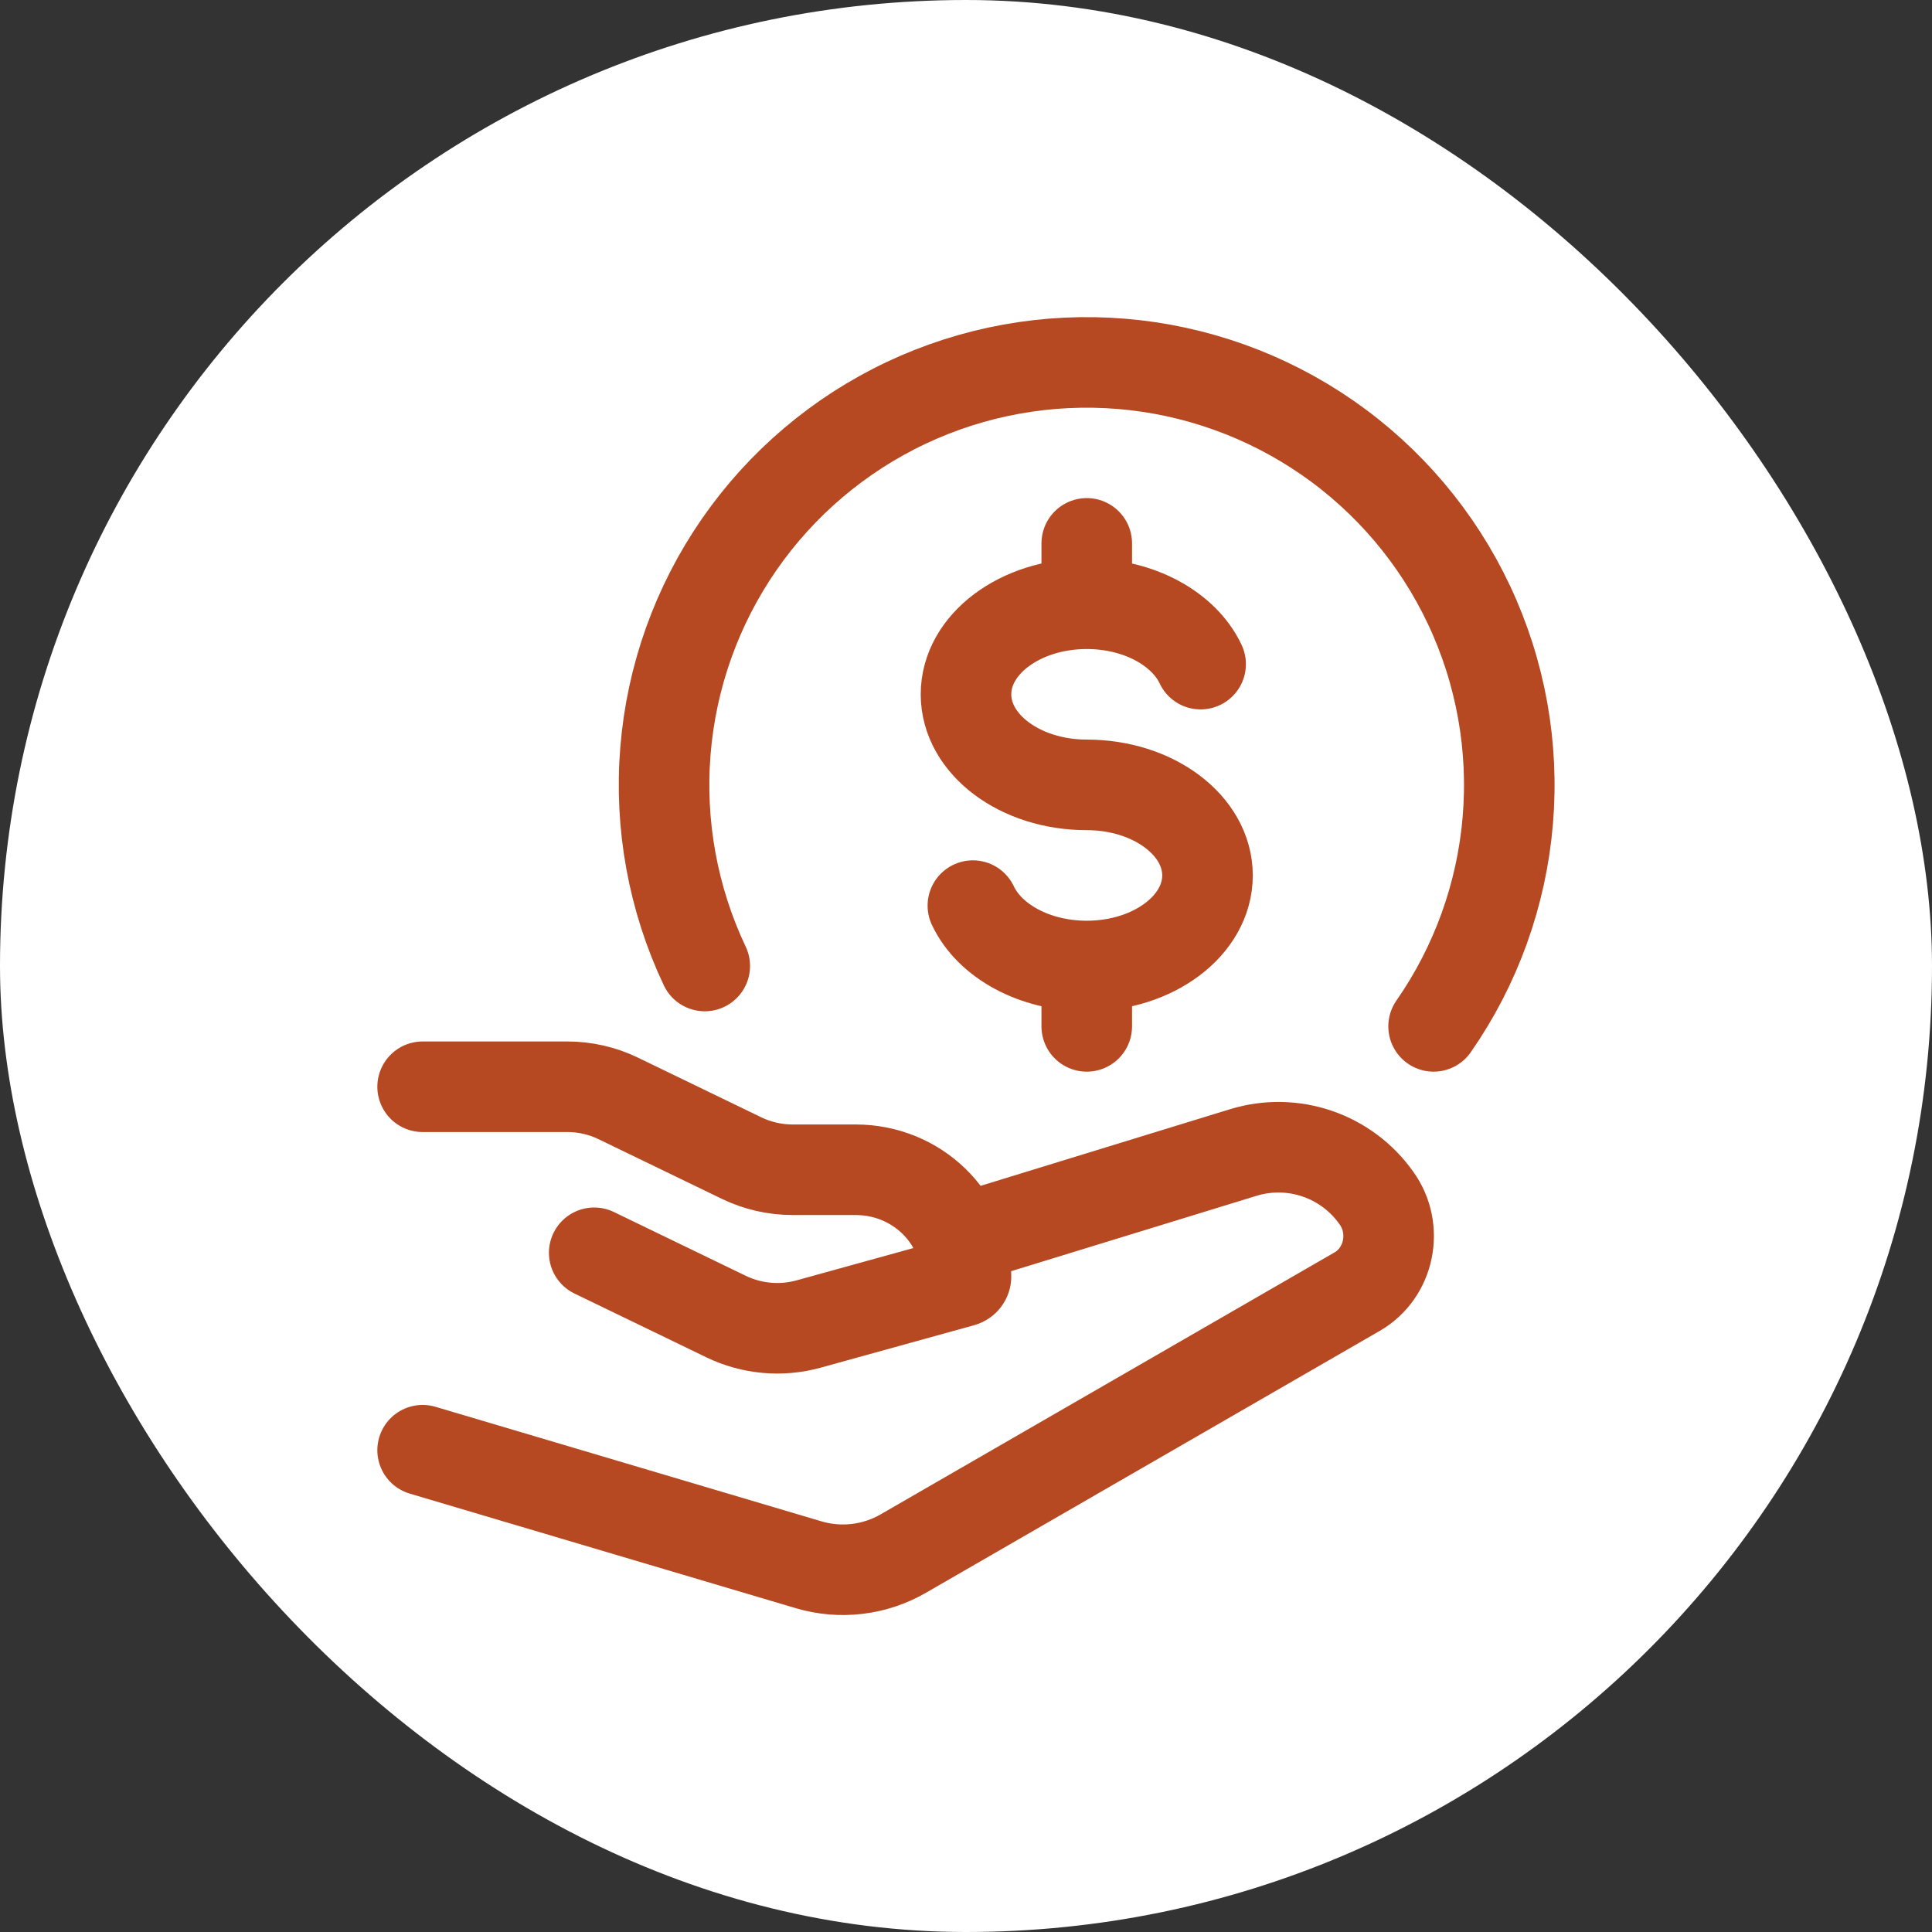
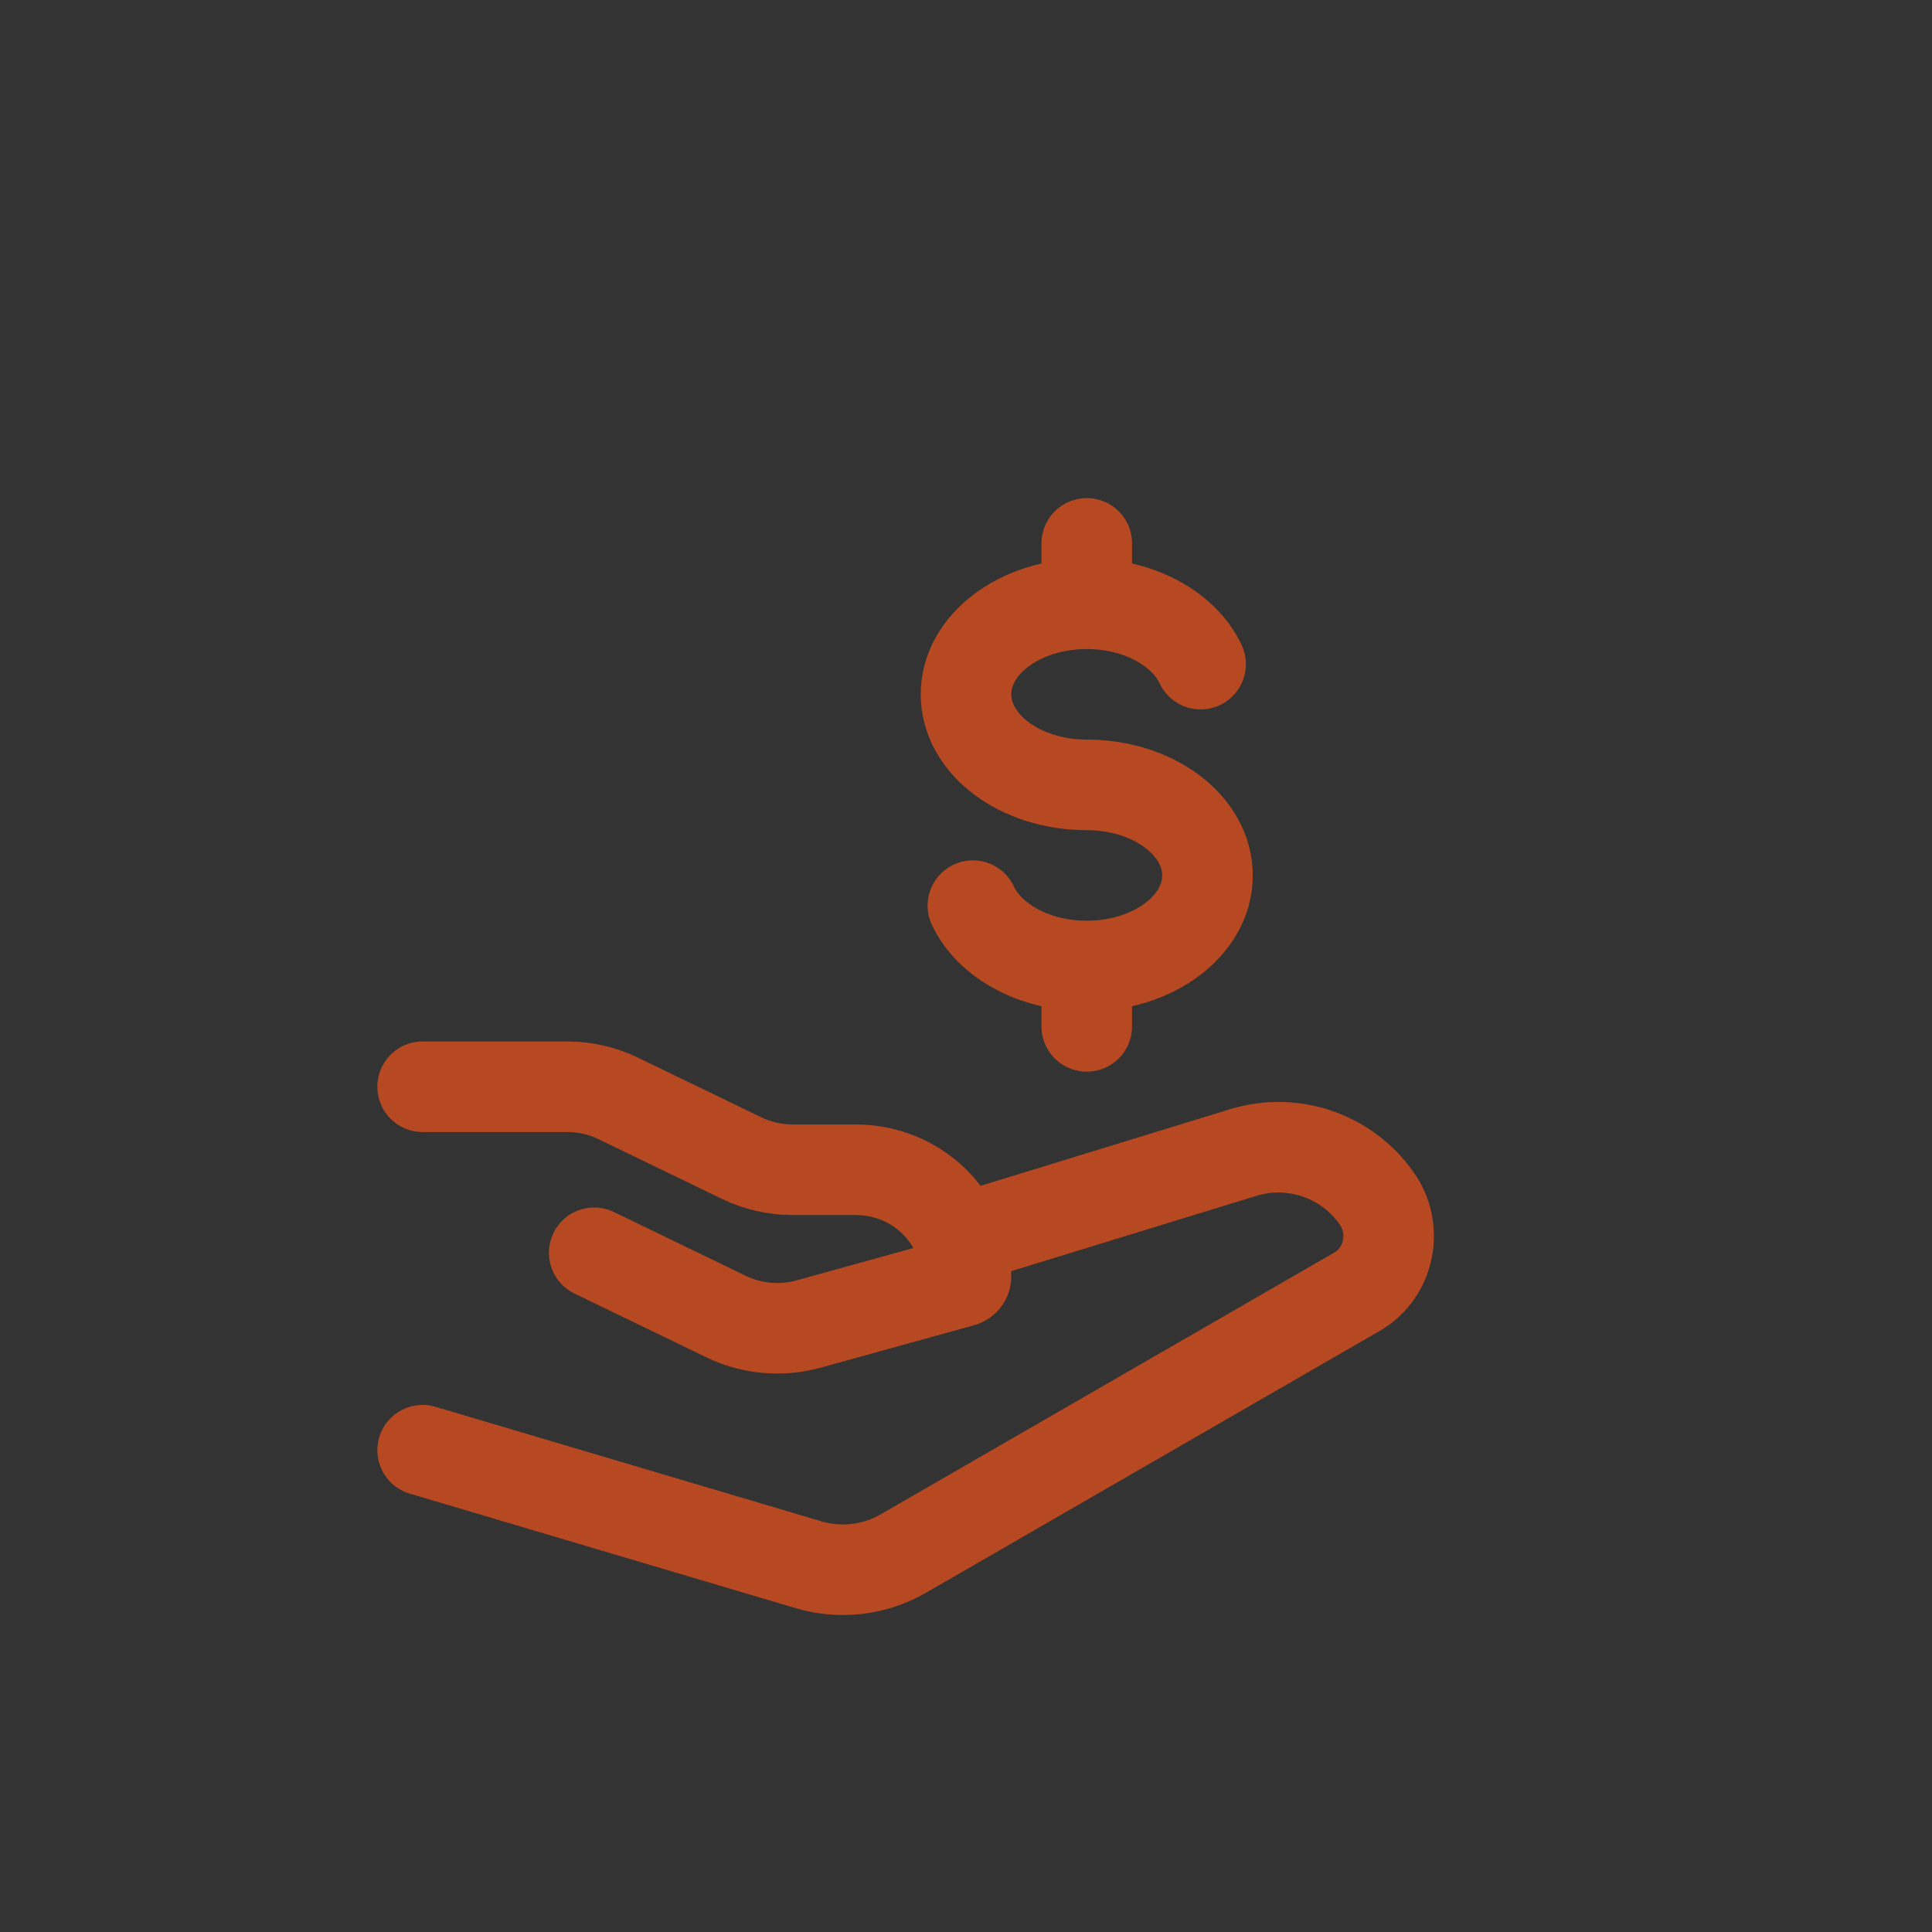
<svg xmlns="http://www.w3.org/2000/svg" width="64" height="64" viewBox="0 0 64 64" fill="none">
  <rect x="0" y="0" width="64" height="64" fill="#333333" stroke="none" />
-   <rect width="64" height="64" rx="32" fill="white" />
-   <path d="M47.49 34C48.895 31.981 49.742 29.628 49.948 27.177C50.154 24.726 49.711 22.265 48.663 20.04C47.615 17.815 45.999 15.905 43.979 14.503C41.958 13.101 39.604 12.256 37.153 12.053C34.702 11.85 32.241 12.296 30.017 13.346C27.794 14.397 25.886 16.015 24.486 18.037C23.086 20.059 22.244 22.414 22.044 24.866C21.844 27.317 22.293 29.777 23.346 32" stroke="#B64922" stroke-width="3" stroke-linecap="round" stroke-linejoin="round" />
  <path d="M36 20C33.79 20 32 21.344 32 23C32 24.656 33.79 26 36 26C38.21 26 40 27.344 40 29C40 30.656 38.21 32 36 32M36 20C37.74 20 39.224 20.834 39.772 22M36 20V18M36 32C34.26 32 32.776 31.166 32.228 30M36 32V34M14 36H18.79C19.378 36 19.958 36.132 20.484 36.388L24.568 38.364C25.094 38.618 25.674 38.75 26.264 38.75H28.348C30.364 38.75 32 40.332 32 42.284C32 42.364 31.946 42.432 31.868 42.454L26.786 43.86C25.874 44.112 24.902 44.024 24.05 43.612L19.684 41.5M32 41L41.186 38.178C41.986 37.933 42.843 37.946 43.634 38.217C44.426 38.487 45.112 39.001 45.594 39.684C46.332 40.704 46.032 42.168 44.956 42.788L29.926 51.462C29.456 51.734 28.936 51.907 28.396 51.972C27.857 52.036 27.311 51.99 26.79 51.836L14 48.04" stroke="#B64922" stroke-width="3" stroke-linecap="round" stroke-linejoin="round" />
</svg>